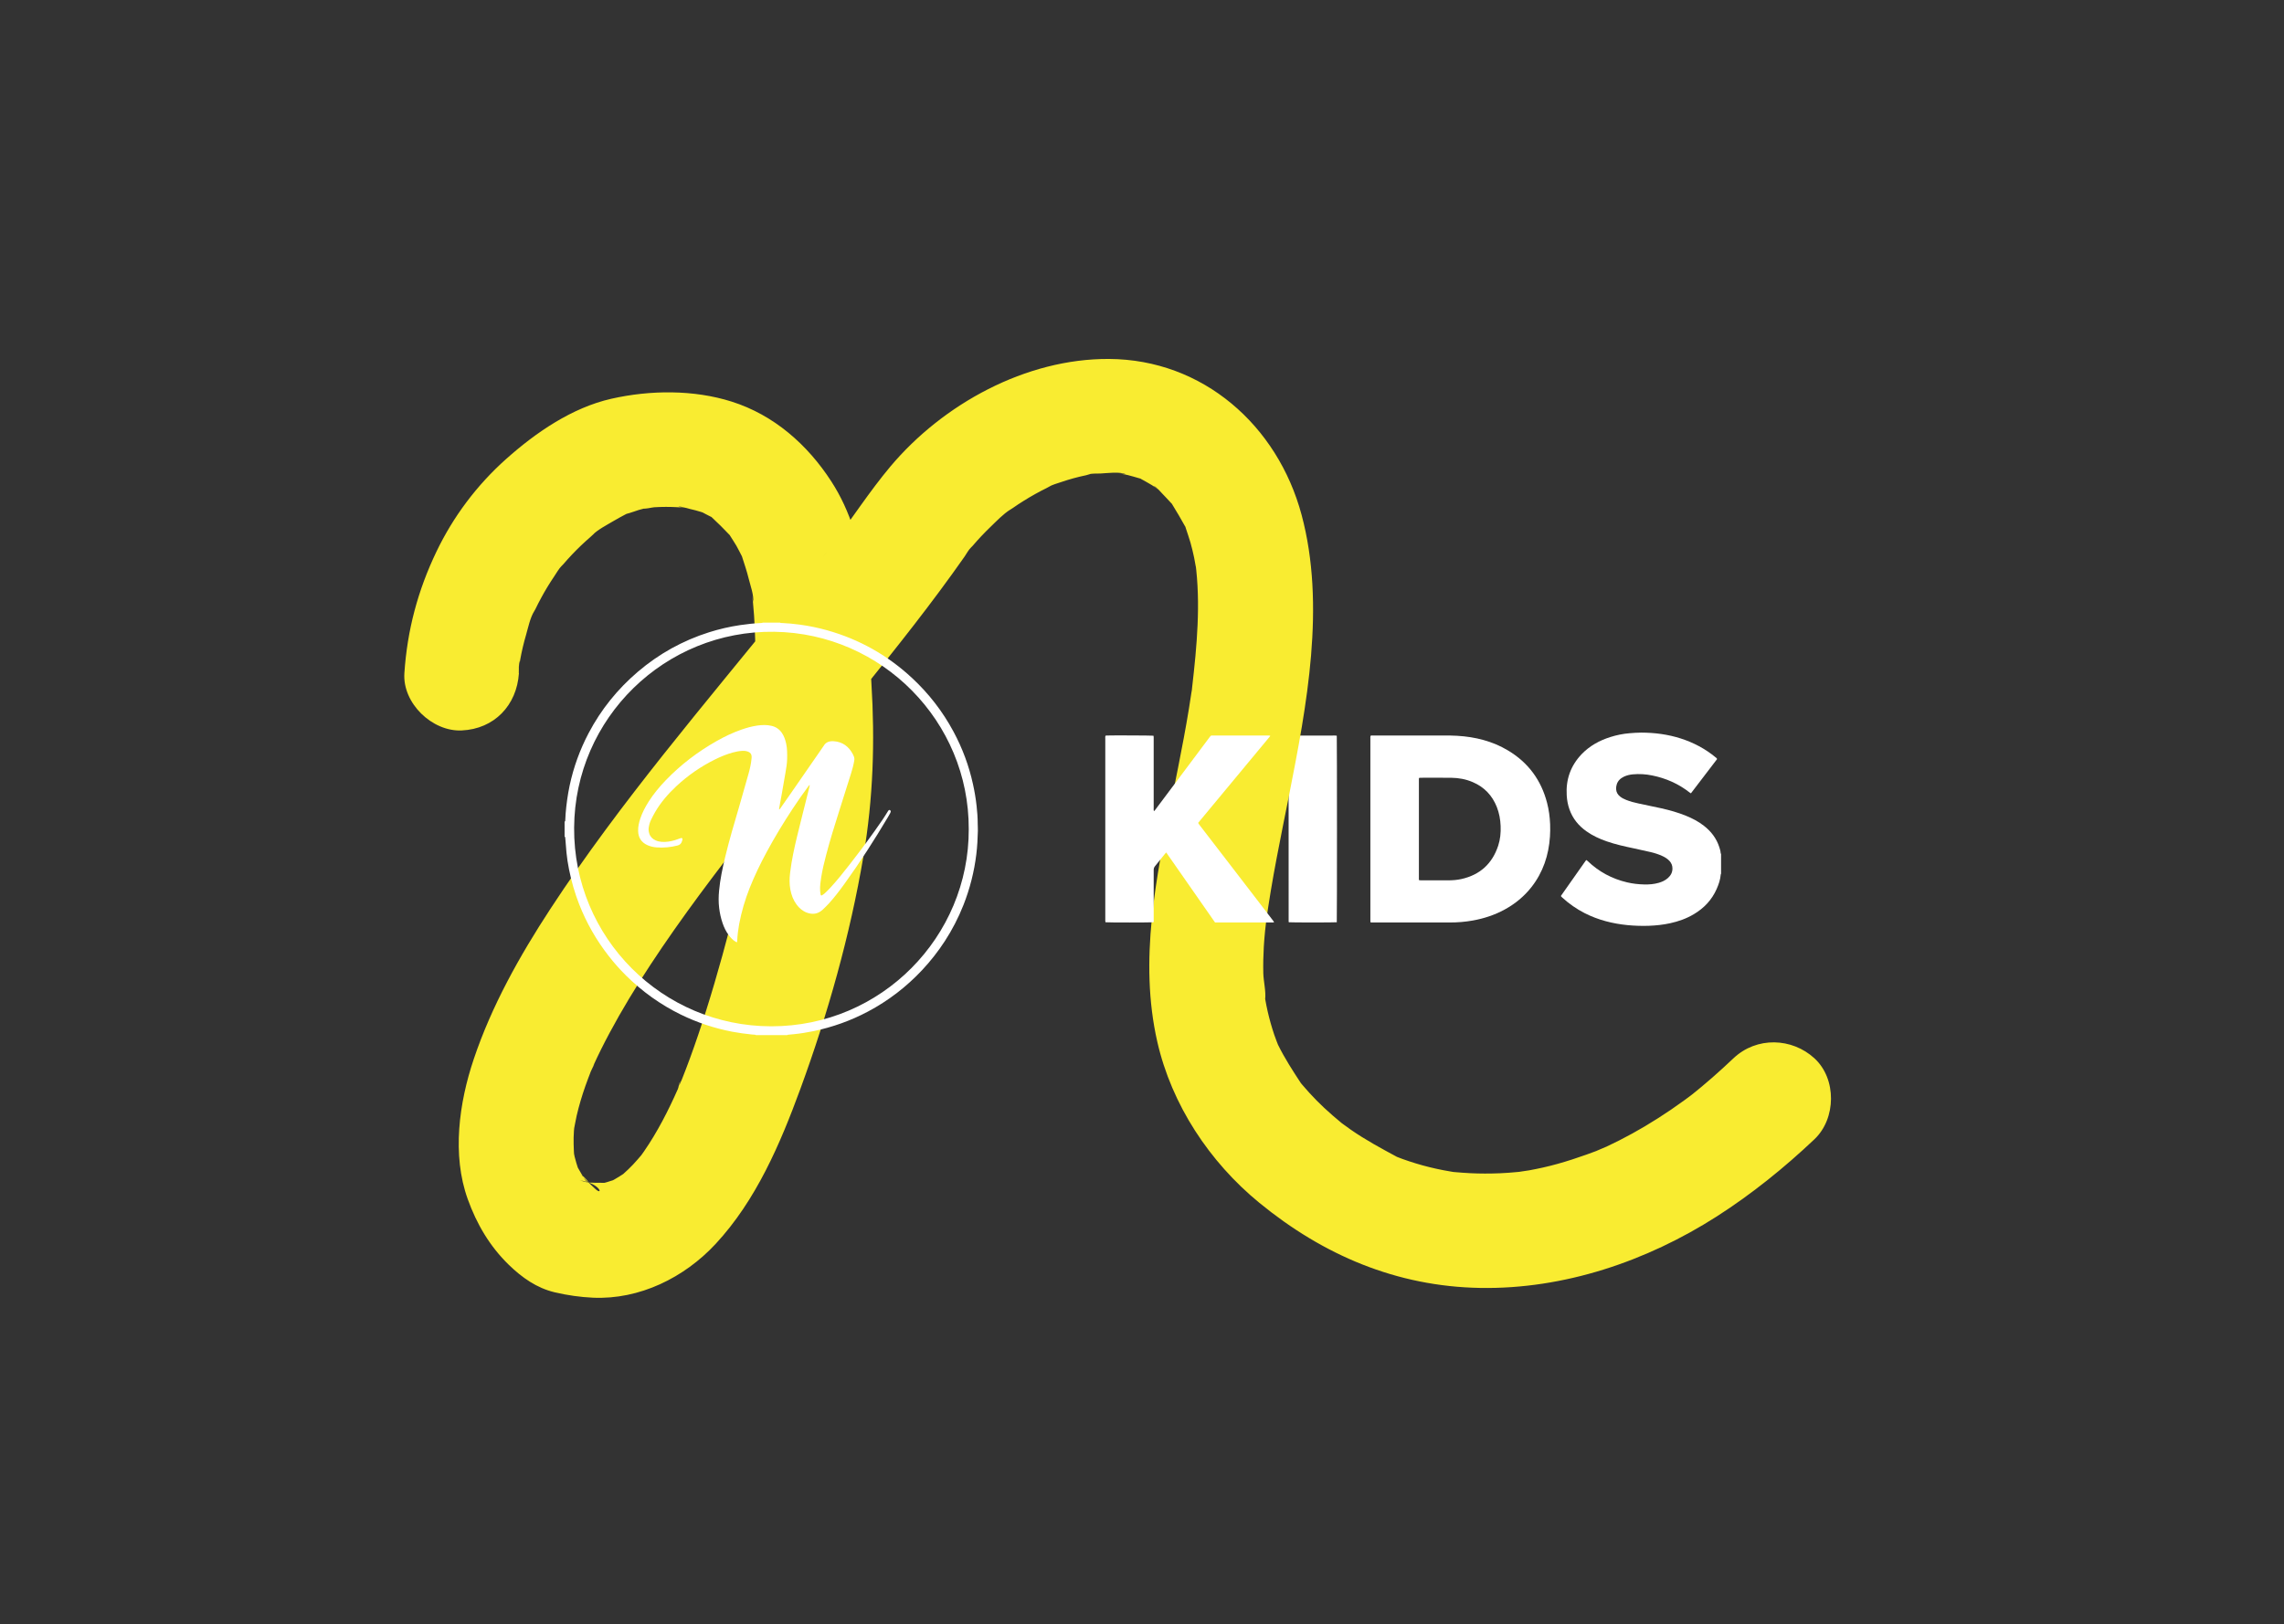
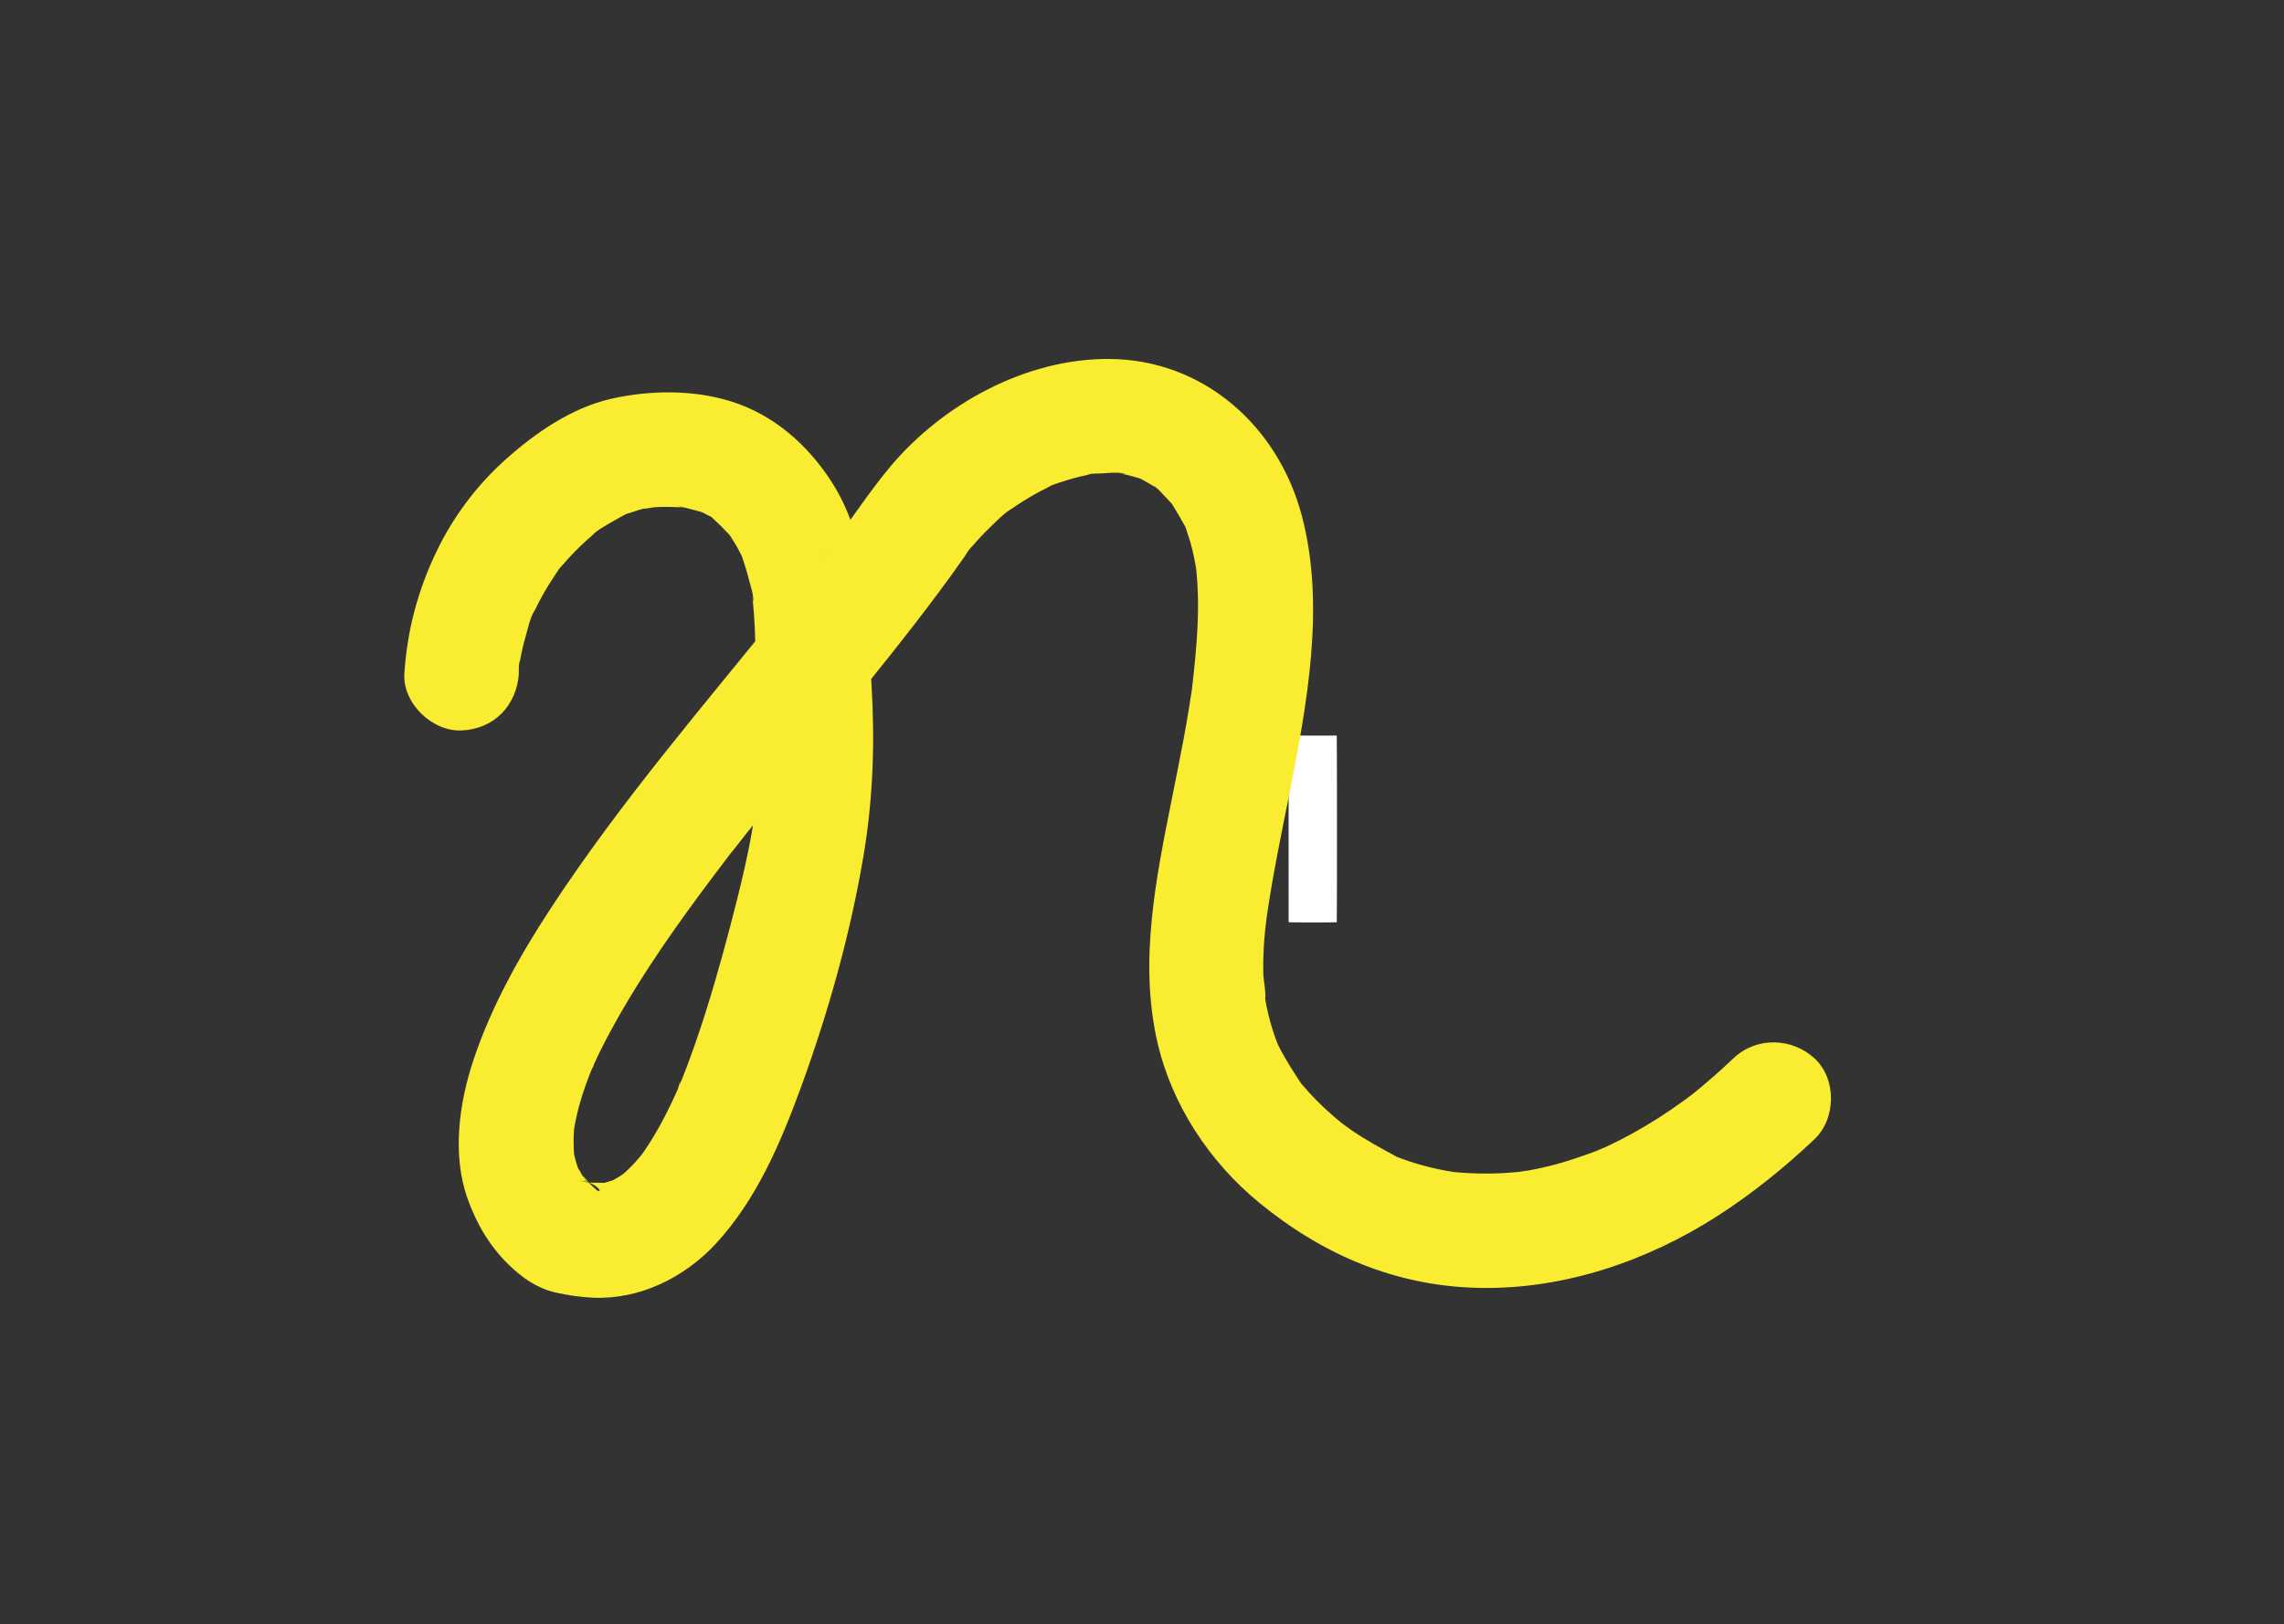
<svg xmlns="http://www.w3.org/2000/svg" id="Layer_1" data-name="Layer 1" viewBox="0 0 731 520">
  <rect x="0" y="0" width="731" height="520" fill="#333333" stroke="none" />
  <defs>
    <style>
      .cls-1 {
        fill: #fff;
      }

      .cls-2 {
        fill: #f9ec31;
      }
    </style>
  </defs>
  <path class="cls-1" d="M427.84,295.24c-.72.09-14.74.09-15.34,0-.02-.07-.07-.13-.07-.2,0-19.74-.01-39.47-.01-59.2,0-.1.03-.19.04-.24.06-.05.08-.08.1-.09.02-.01.05-.02.07-.02,4.85-.01,9.7-.02,14.55-.02.15,0,.3,0,.45.01.05,0,.1.03.14.05.02.01.04.03.07.04.08.59.09,58.93,0,59.68" />
  <path class="cls-2" d="M166.04,215.5c.07-1.02-.13-3.08.34-3.99l-.31,2.22c.13-.88.28-1.76.44-2.64.48-2.64,1.1-5.26,1.85-7.83.69-2.38,1.31-5.53,2.64-7.64-2.45,3.88-.14.41.33-.57.59-1.22,1.2-2.43,1.85-3.62,1.29-2.39,2.7-4.71,4.22-6.96.72-1.07,1.46-2.4,2.36-3.32-3.23,3.28-.06.15.54-.54,1.77-2.07,3.65-4.05,5.62-5.94.99-.94,2-1.86,3.03-2.75,1.49-1.29,2.65-2.66.56-.56,1.83-1.84,4.63-3.25,6.85-4.57,1.19-.7,2.4-1.37,3.62-2.01l1.23-.63c2.11-.99,1.65-.83-1.38.49,2.03-.35,4.07-1.35,6.11-1.79l1.12-.23c1.98-.33,1.53-.3-1.36.11.54.35,2.87-.29,3.67-.34,2.52-.16,5.06-.16,7.59-.01l1.27.09c2.06.21,1.69.14-1.09-.22.64-.29,3.01.53,3.7.69,1.2.27,2.38.58,3.55.95l1.14.38c1.87.7,1.5.53-1.11-.52,0,.12,2.74,1.49,2.99,1.62,2.99,1.49-2.42-2.35.32.16,2,1.84,3.87,3.71,5.73,5.68,2.96,3.13-1.95-3.28.24.34.65,1.07,1.37,2.09,1.99,3.17s1.14,2.19,1.72,3.28c2,3.72-1.23-3.87.07.16.76,2.37,1.56,4.7,2.15,7.12.51,2.1,1.72,5.33,1.42,7.48l-.32-2.3c.1.87.2,1.73.28,2.6.13,1.32.24,2.64.33,3.97.35,5.03.4,10.07.56,15.11.44,14.47,1.76,28.61.32,43.11-.12,1.26-.28,2.51-.41,3.77-.47,4.53.68-4.23-.05.43-.45,2.87-.9,5.75-1.43,8.61-1.22,6.6-2.73,13.13-4.36,19.64-3.03,12.11-6.29,24.17-10.05,36.07-1.59,5.05-3.28,10.06-5.1,15.03-.83,2.27-1.69,4.53-2.59,6.78-.41,1.03-1.04,2.14-1.31,3.21,1.16-4.71.69-1.63.09-.28-3.09,6.99-6.59,13.87-10.95,20.17-.47.67-.97,1.32-1.43,2-1.84,2.69,3.06-3.61.93-1.22-.99,1.12-1.92,2.28-2.96,3.36-.97,1.01-1.97,1.99-3.03,2.92-3.8,3.34,3.29-2.07.08-.02-1.06.68-2.1,1.37-3.2,1.97-.53.29-1.12.51-1.64.82-2.4,1.42,4.85-1.61,2.16-.92-1.15.3-2.25.76-3.41,1.04-.57.14-1.18.2-1.74.36-2.69.76,5.18-.35,2.51-.33-2.49.01-4.9-.02-7.38-.13,7,.3,2.39.32.35-.17-.64-.15-1.34-.44-1.99-.52,7.08.89,7.91,5.37,5.07,2.62-1.04-1-2.12-1.94-3.11-3.01-.45-.49-.87-1.14-1.37-1.58,3.56,3.09,2.3,3.21,1.22,1.53-.72-1.13-1.45-2.24-2.08-3.43-2.34-4.46,1.16,3.86,0,.15-.4-1.27-.82-2.51-1.12-3.81-.15-.65-.25-1.32-.4-1.97-.71-2.95.46,5.23.27,2.19-.17-2.84-.31-5.61-.1-8.46.05-.74.15-1.47.21-2.2.24-3.2-.9,5.05-.24,1.88.32-1.53.56-3.07.91-4.6.75-3.24,1.71-6.43,2.81-9.56.58-1.67,1.23-3.3,1.86-4.95.49-1.27,2.07-4.19-.45,1.02.4-.83.75-1.7,1.13-2.55,1.6-3.53,3.34-7,5.17-10.42,3.98-7.45,8.39-14.67,13.02-21.73,5.03-7.67,10.33-15.15,15.77-22.53,2.83-3.83,5.7-7.64,8.6-11.42.66-.85,2.85-4.29.08-.11.66-.99,1.49-1.92,2.23-2.86,1.49-1.91,2.99-3.82,4.5-5.72,11.9-15.06,24.14-29.85,36.19-44.79,11.43-14.16,22.79-28.43,33.23-43.34.65-.93,1.27-2.17,2.09-2.94-3.3,3.09-.15.25.52-.53,1.79-2.1,3.69-4.11,5.68-6.03,1.95-1.88,4.03-4.08,6.32-5.54-3.83,2.44.16-.05.81-.5,1.16-.81,2.33-1.59,3.53-2.33,2.39-1.49,4.85-2.87,7.37-4.11.75-.37,4.87-2.66.73-.44,1.18-.63,2.64-1.03,3.91-1.46,2.61-.89,5.27-1.62,7.97-2.18,1.22-.25,4.97-1.76.52-.22,1.17-.41,2.8-.27,4.06-.33,2.18-.1,6.1-.67,8.12.25l-2.18-.29c.9.15,1.79.32,2.68.51,1.31.3,2.57.74,3.86,1.08,4.14,1.08-3.18-1.96.5.2,1.14.67,2.32,1.24,3.43,1.95l1.1.72c1.63,1.17,1.44,1-.55-.5,1.02.37,2.14,1.86,2.94,2.65.95.93,1.79,1.94,2.71,2.89,3.03,3.15-1.94-3.24.37.47,1.4,2.25,2.7,4.49,3.99,6.8,2.17,3.88-1.27-4.29.32.73.5,1.56,1.06,3.09,1.51,4.67s.82,3.16,1.16,4.75c.26,1.27.84,4.88.4,1.57,1.76,13.22.49,26.85-1.03,40.03-.63,5.51.62-3.7-.24,1.73-.26,1.62-.49,3.25-.75,4.87-.52,3.21-1.09,6.4-1.68,9.6-1.17,6.34-2.46,12.65-3.72,18.97-5.11,25.7-10.69,52.21-4.76,78.26,4.6,20.19,16.71,38.49,32.65,51.55,20.48,16.78,43.91,26.79,70.68,27.26,26.81.47,53.3-8.53,75.73-22.88,11.18-7.16,21.63-15.59,31.26-24.71,6.98-6.6,7.16-19.35,0-25.92s-18.47-7.04-25.92,0c-2.22,2.1-4.46,4.16-6.76,6.17-1.15,1.01-2.32,2-3.49,2.98-.59.49-1.18.97-1.78,1.46-.29.23-2.84,2.28-1.15.95,1.67-1.32-.35.26-.58.43-.62.46-1.23.91-1.85,1.37-1.45,1.05-2.91,2.09-4.39,3.1-2.75,1.87-5.56,3.66-8.42,5.36-2.64,1.56-5.33,3.05-8.07,4.44-1.37.7-2.75,1.37-4.14,2.02-1.14.53-5.28,2.16-1.96.92-6.02,2.26-12.02,4.35-18.31,5.76-1.49.33-2.99.64-4.49.91-.71.13-5.08.72-2.86.48s-2.87.24-3.66.29c-1.78.13-3.57.21-5.35.24-3.05.06-6.11-.01-9.16-.23-.7-.05-5.13-.42-2.86-.2,2.32.22-.19-.02-.57-.09-1-.17-1.99-.33-2.98-.53-2.96-.57-5.9-1.29-8.79-2.17-1.44-.44-2.87-.91-4.28-1.42-.71-.26-1.4-.55-2.1-.8-2.5-.89,2.58,1.34.24.08-5.08-2.74-10.05-5.42-14.8-8.73-.96-.67-1.89-1.41-2.86-2.06-1.61-1.08,1.39,1.02,1.39,1.1,0-.15-1.22-.97-1.36-1.09-1.92-1.59-3.81-3.2-5.63-4.91-1.65-1.55-3.25-3.17-4.77-4.84-.76-.83-1.5-1.68-2.23-2.54-.36-.43-.7-.89-1.07-1.3-1.55-1.73,2.08,2.98.81,1.04-2.71-4.13-5.32-8.13-7.51-12.58-.14-.28-.46-1.41-.71-1.56.07.04,1.33,3.55.74,1.71-.36-1.11-.83-2.18-1.2-3.29-.83-2.45-1.53-4.95-2.11-7.47-.27-1.2-.52-2.41-.73-3.62-.11-.62-.19-1.24-.31-1.85-.38-2.04.23,1.71.22,1.73.34-2.62-.52-5.87-.58-8.55-.06-2.79,0-5.59.16-8.38.1-1.71.24-3.41.41-5.11.08-.79.18-1.58.27-2.37.04-.34.49-3.87.23-1.91s.12-.81.15-.99c.13-.85.25-1.69.38-2.54.26-1.67.52-3.34.8-5.01.59-3.54,1.23-7.08,1.9-10.61,1.25-6.63,2.61-13.23,3.92-19.85,5.69-28.83,11.82-60.92,4.03-89.94-7.66-28.54-31.52-49.73-61.65-49.88-26.55-.14-53.12,14.4-69.97,34.46-6.62,7.89-12.23,16.62-18.45,24.82-.63.84-1.27,1.67-1.91,2.51-1.54,2.01-1.3,1.58.26-.33-1.49,1.83-2.9,3.73-4.36,5.58-3.02,3.84-6.07,7.66-9.13,11.46-25.71,31.94-52.73,63.17-75.21,97.55-9.85,15.06-18.79,31.01-24.54,48.13-4.69,13.97-7.02,30.59-1.91,44.79,2.85,7.94,7.05,15.11,13.15,21.03,4.22,4.09,8.92,7.43,14.71,8.8,3.98.94,8.13,1.53,12.22,1.72,14.92.66,29.24-6.42,39.25-17.21,12.97-13.98,20.66-31.99,27.14-49.66,8.78-23.96,15.92-49.27,20.17-74.43,3.14-18.64,3.71-36.72,2.55-55.51-1.37-22.04-.3-45.14-12.83-64.51-7.63-11.79-18.4-21.28-31.91-25.55-12.17-3.85-26.11-3.71-38.48-.91-12.6,2.85-24.16,10.8-33.65,19.26s-17.01,18.58-22.32,29.65c-5.97,12.44-9.37,25.17-10.28,38.95-.64,9.59,8.88,18.75,18.33,18.33,10.47-.47,17.65-8.06,18.33-18.33h0Z" />
-   <path class="cls-1" d="M550.86,279.59c-.04.12-.12.23-.13.34-.13,1.65-.66,3.19-1.32,4.68-1.55,3.5-4.06,6.14-7.33,8.07-2.36,1.4-4.9,2.3-7.58,2.88-2.21.48-4.45.72-6.72.81-2.29.08-4.58.01-6.85-.21-4.81-.47-9.44-1.64-13.78-3.85-2.61-1.34-4.99-3-7.15-4.98-.14-.13-.28-.29-.4-.41,0-.06,0-.08,0-.11,0-.02.01-.05.02-.07,2.61-3.73,5.23-7.45,7.85-11.16.04-.06.1-.12.14-.17.02-.02.04-.03.06-.04.02-.01.05-.02.11-.03.11.1.24.2.37.32,3.57,3.41,7.76,5.67,12.57,6.8,1.82.43,3.66.64,5.53.68,1.57.04,3.11-.09,4.62-.52,1.07-.31,2.07-.76,2.92-1.51.93-.82,1.49-1.82,1.48-3.09,0-.92-.32-1.72-.94-2.4-.65-.72-1.47-1.21-2.35-1.61-1.17-.53-2.39-.93-3.64-1.22-1.81-.43-3.63-.82-5.44-1.21-2.93-.61-5.85-1.26-8.67-2.24-2.29-.8-4.48-1.79-6.46-3.2-2.54-1.79-4.42-4.08-5.46-7.03-.52-1.45-.79-2.96-.88-4.5-.31-5.06,1.25-9.46,4.74-13.14,2.56-2.68,5.71-4.41,9.22-5.52,1.99-.63,4.03-1.05,6.12-1.22,1.25-.1,2.51-.2,3.76-.2,4.33.01,8.57.56,12.7,1.89,4.06,1.31,7.77,3.27,11.07,5.99.19.15.42.28.52.59-2.77,3.63-5.56,7.28-8.38,10.97-.16-.11-.29-.17-.4-.26-3.57-2.8-7.6-4.58-12.03-5.47-2.03-.41-4.08-.54-6.15-.35-.99.09-1.93.31-2.84.73-1.11.53-1.96,1.3-2.33,2.52-.14.49-.22.99-.19,1.48.05,1.03.54,1.81,1.34,2.43.56.43,1.2.75,1.85,1.01,1.31.53,2.67.88,4.05,1.17,2.4.52,4.82,1,7.22,1.53,2.7.61,5.36,1.35,7.92,2.4,2.04.83,3.97,1.83,5.71,3.19,2.32,1.8,4.03,4.04,4.94,6.86.2.62.4,1.25.43,1.91,0,.08.08.17.13.25v6.19Z" />
-   <path class="cls-1" d="M310.05,265.43c.12-34.47-27.78-62.68-62.19-63.18-35.01-.51-63.88,27.61-64.11,62.71-.22,35.32,28.35,63.57,63.08,63.59,35.26.03,63.34-28.69,63.22-63.13M249.67,199.32c.14.15.33.1.5.11,1.93.09,3.86.27,5.78.53,2.96.4,5.89,1,8.77,1.81,10.3,2.89,19.37,8,27.2,15.29,5.36,4.98,9.79,10.71,13.26,17.17,2.86,5.32,4.94,10.93,6.23,16.82.51,2.29.89,4.59,1.15,6.91.21,1.9.36,3.8.36,5.71,0,.78.07,1.56.05,2.34-.06,2.49-.19,4.97-.49,7.44-.68,5.59-2.05,11.01-4.11,16.24-1.61,4.08-3.61,7.96-6,11.63-2.13,3.27-4.53,6.33-7.2,9.19-5.06,5.4-10.85,9.86-17.4,13.33-5.49,2.91-11.3,4.98-17.38,6.25-2.12.44-4.25.78-6.4.99-.57.05-1.15.1-1.73.16-.11.01-.22.08-.34.12h-9.96c-.12-.04-.23-.11-.34-.12-.33-.03-.65-.03-.98-.07-2.13-.22-4.24-.5-6.34-.9-5.71-1.11-11.17-2.92-16.39-5.47-6.54-3.2-12.37-7.39-17.54-12.5-1.98-1.96-3.83-4.05-5.55-6.26-3.94-5.04-7.09-10.54-9.43-16.5-1.43-3.66-2.52-7.42-3.28-11.27-.35-1.77-.64-3.56-.81-5.36-.12-1.31-.22-2.61-.32-3.91-.02-.33-.04-.65-.09-.98,0-.07-.12-.13-.19-.19v-4.83c.2-.03.21-.19.21-.34.04-.73.06-1.45.12-2.18.25-3.03.66-6.04,1.29-9.02,1.25-5.85,3.27-11.43,6.05-16.73,3.99-7.59,9.27-14.13,15.79-19.69,6.74-5.74,14.33-9.96,22.77-12.63,3.26-1.03,6.59-1.8,9.97-2.3,2.26-.34,4.53-.57,6.82-.68.17-.01.33-.08.5-.11h5.43Z" />
-   <path class="cls-1" d="M454.21,249.02c-.04.1-.09.18-.09.24v32.28c0,.07.04.14.09.25.27.01.53.03.81.03h8.45c1.44,0,2.87-.11,4.27-.42,5.92-1.33,9.84-4.88,11.75-10.64.68-2.05.88-4.17.79-6.32-.08-2.1-.45-4.15-1.22-6.1-1.47-3.71-4.02-6.39-7.7-7.96-2.18-.94-4.47-1.36-6.82-1.39-3.24-.04-6.49-.01-9.73-.01-.19,0-.39.02-.58.03M438.65,235.55c.3-.15.61-.09.9-.09h13.66c3.01,0,6.03-.01,9.05,0,1.38,0,2.77,0,4.14.09,5.78.34,11.27,1.71,16.27,4.71,6.46,3.87,10.6,9.5,12.48,16.78.58,2.23.87,4.49.97,6.78.05,1.34.04,2.67-.05,3.99-.4,5.96-2.2,11.42-5.92,16.17-2.36,3.01-5.26,5.38-8.62,7.21-3.18,1.73-6.58,2.85-10.15,3.49-2.46.44-4.93.64-7.42.63-8.13-.01-16.25,0-24.37,0-.3,0-.6,0-.93-.01-.02-.18-.07-.32-.07-.47-.01-.2,0-.4,0-.61,0-19.24,0-38.47,0-57.71,0-.33-.05-.65.05-.97" />
-   <path class="cls-1" d="M406.57,235.59c-7.7,9.29-15.4,18.54-23.11,27.85.13.2.24.39.37.56,3.32,4.32,6.65,8.65,9.98,12.97,4.51,5.86,9.01,11.72,13.51,17.58.16.19.3.4.43.58-.07.2-.21.17-.33.17-.2,0-.4,0-.6,0h-17.95c-5.22-7.48-10.39-14.92-15.62-22.4-.15.17-.26.27-.35.38-1.08,1.34-2.14,2.67-3.23,4-.31.37-.43.75-.43,1.23.02,3.07,0,6.14,0,9.21,0,2.24,0,4.47,0,6.71,0,.28.04.55-.08.81-.6.09-14.61.11-15.35,0-.02-.13-.05-.28-.06-.41-.01-.2,0-.4,0-.61v-57.71c0-.32-.06-.65.07-.99.12-.02.24-.06.37-.06,1.3-.07,14.39-.02,14.97.06.03.13.08.26.08.41.02.25,0,.5,0,.75,0,7.35,0,14.69,0,22.03,0,.3-.05.6.07.93.23-.07.32-.26.43-.4,1.63-2.18,3.26-4.35,4.88-6.52,4.15-5.54,8.29-11.07,12.43-16.61.1-.14.21-.28.32-.42.11-.16.26-.23.45-.23.18,0,.35,0,.53,0,5.78,0,11.57,0,17.35,0,.27,0,.55-.07.85.13" />
-   <path class="cls-1" d="M259.15,251.19c-.27.34-.45.55-.61.77-1.69,2.25-3.28,4.58-4.83,6.92-2.99,4.53-5.8,9.17-8.38,13.96-2,3.72-3.84,7.51-5.4,11.44-1.48,3.75-2.62,7.6-3.36,11.56-.32,1.75-.54,3.53-.62,5.31,0,.15-.04.3-.06.5-.16-.06-.31-.08-.42-.15-.9-.54-1.61-1.29-2.23-2.12-.88-1.18-1.51-2.49-1.98-3.88-.54-1.57-.89-3.19-1.09-4.84-.23-1.86-.2-3.71-.02-5.57.33-3.61,1.1-7.15,1.93-10.66,1.32-5.5,2.93-10.91,4.53-16.34,1.02-3.51,2.03-7.04,3.01-10.57.42-1.53.77-3.07.91-4.66.02-.25.05-.5.03-.75-.04-.69-.41-1.17-1.04-1.44-.61-.25-1.26-.34-1.92-.3-1.04.05-2.05.25-3.04.52-1.95.53-3.81,1.3-5.61,2.18-4.59,2.26-8.75,5.14-12.49,8.62-2.64,2.46-4.98,5.18-6.81,8.32-.46.8-.89,1.64-1.29,2.47-.39.8-.62,1.64-.74,2.52-.09.64,0,1.25.19,1.86.33,1.03,1.04,1.71,1.99,2.15.62.29,1.28.44,1.96.49,1.47.1,2.91-.13,4.31-.56.55-.17,1.1-.37,1.64-.57.19-.07.4-.17.58-.04.22.17.13.41.09.63-.03.15-.1.29-.14.43-.21.72-.7,1.11-1.43,1.29-2.18.56-4.4.77-6.65.6-1.01-.08-1.98-.3-2.92-.71-1.97-.89-2.95-2.41-3-4.56-.04-1.38.27-2.7.7-3.99.66-1.97,1.63-3.78,2.74-5.52,1.57-2.44,3.42-4.66,5.43-6.75,4.79-4.96,10.21-9.09,16.19-12.48,2.58-1.47,5.25-2.74,8.06-3.72,1.64-.57,3.31-1.03,5.03-1.28,1.52-.21,3.05-.27,4.57.1,1.39.33,2.48,1.08,3.28,2.24.71,1.04,1.1,2.19,1.37,3.41.36,1.63.35,3.29.32,4.95-.03,1.51-.3,3-.55,4.48-.36,2.16-.74,4.31-1.12,6.46-.28,1.54-.56,3.07-.84,4.6-.03.19-.04.39-.08.6.28-.02.34-.24.45-.39,1.14-1.63,2.28-3.25,3.41-4.88,3.47-5,6.93-10,10.39-15.01.72-1.31,1.93-1.63,3.28-1.54,2.87.2,4.85,1.74,6.14,4.24.08.16.13.33.21.48.24.49.28,1,.18,1.54-.24,1.41-.62,2.79-1.05,4.16-1.19,3.84-2.41,7.66-3.63,11.49-1.54,4.86-3.07,9.72-4.35,14.66-.61,2.3-1.16,4.63-1.54,6.99-.22,1.38-.42,2.78-.35,4.2.02.48.1.95.18,1.42.02.16.22.25.35.17.3-.18.61-.35.87-.59.62-.58,1.24-1.17,1.82-1.8,2.22-2.4,4.25-4.96,6.26-7.54,3.63-4.66,7.15-9.4,10.49-14.28.58-.85,1.11-1.73,1.66-2.6.07-.11.12-.22.2-.32.12-.13.25-.26.45-.2.2.06.37.32.32.54-.02.14-.08.29-.15.42-.24.44-.49.88-.74,1.31-4.33,7.29-8.9,14.42-13.86,21.29-1.62,2.24-3.29,4.45-5.16,6.49-.56.61-1.17,1.17-1.76,1.76-.09.09-.19.17-.29.25-1.45,1.26-3.1,1.44-4.86.8-1.39-.51-2.46-1.45-3.33-2.62-1.05-1.43-1.64-3.04-1.97-4.76-.34-1.8-.3-3.6-.08-5.4.48-4,1.33-7.93,2.28-11.84,1.11-4.59,2.29-9.16,3.43-13.74.19-.73.35-1.46.53-2.19.01-.07,0-.15,0-.41" />
</svg>